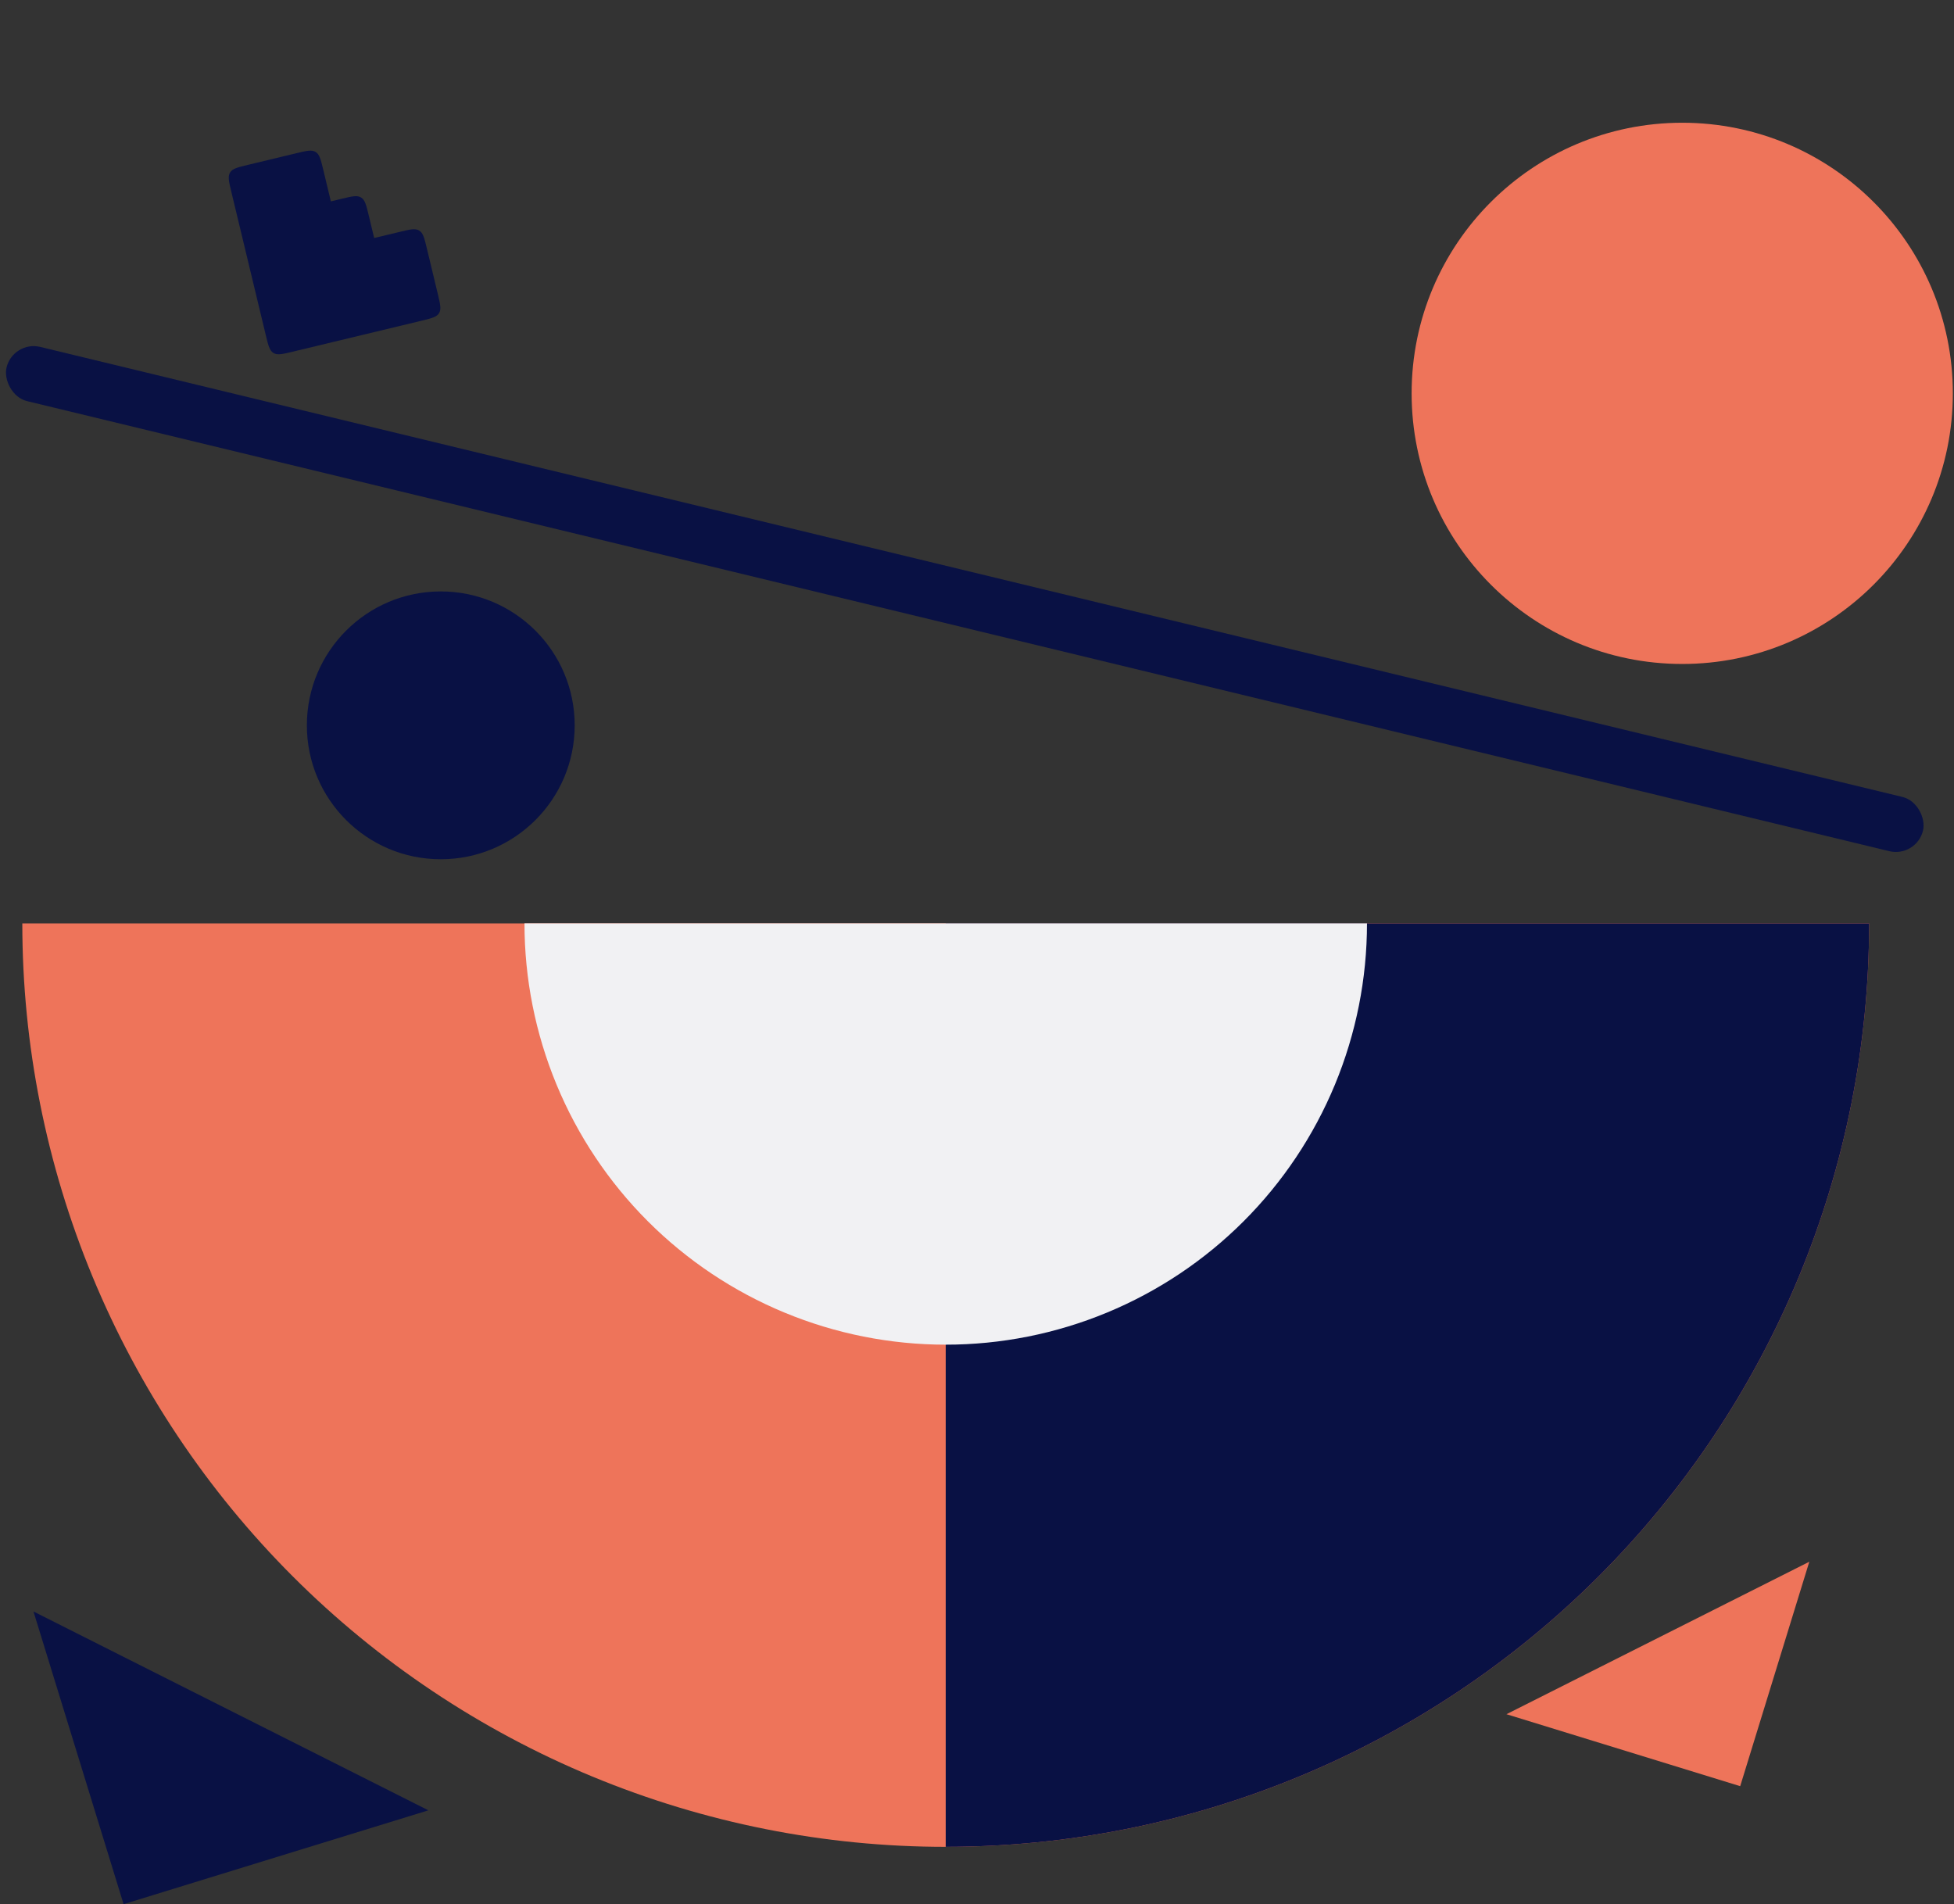
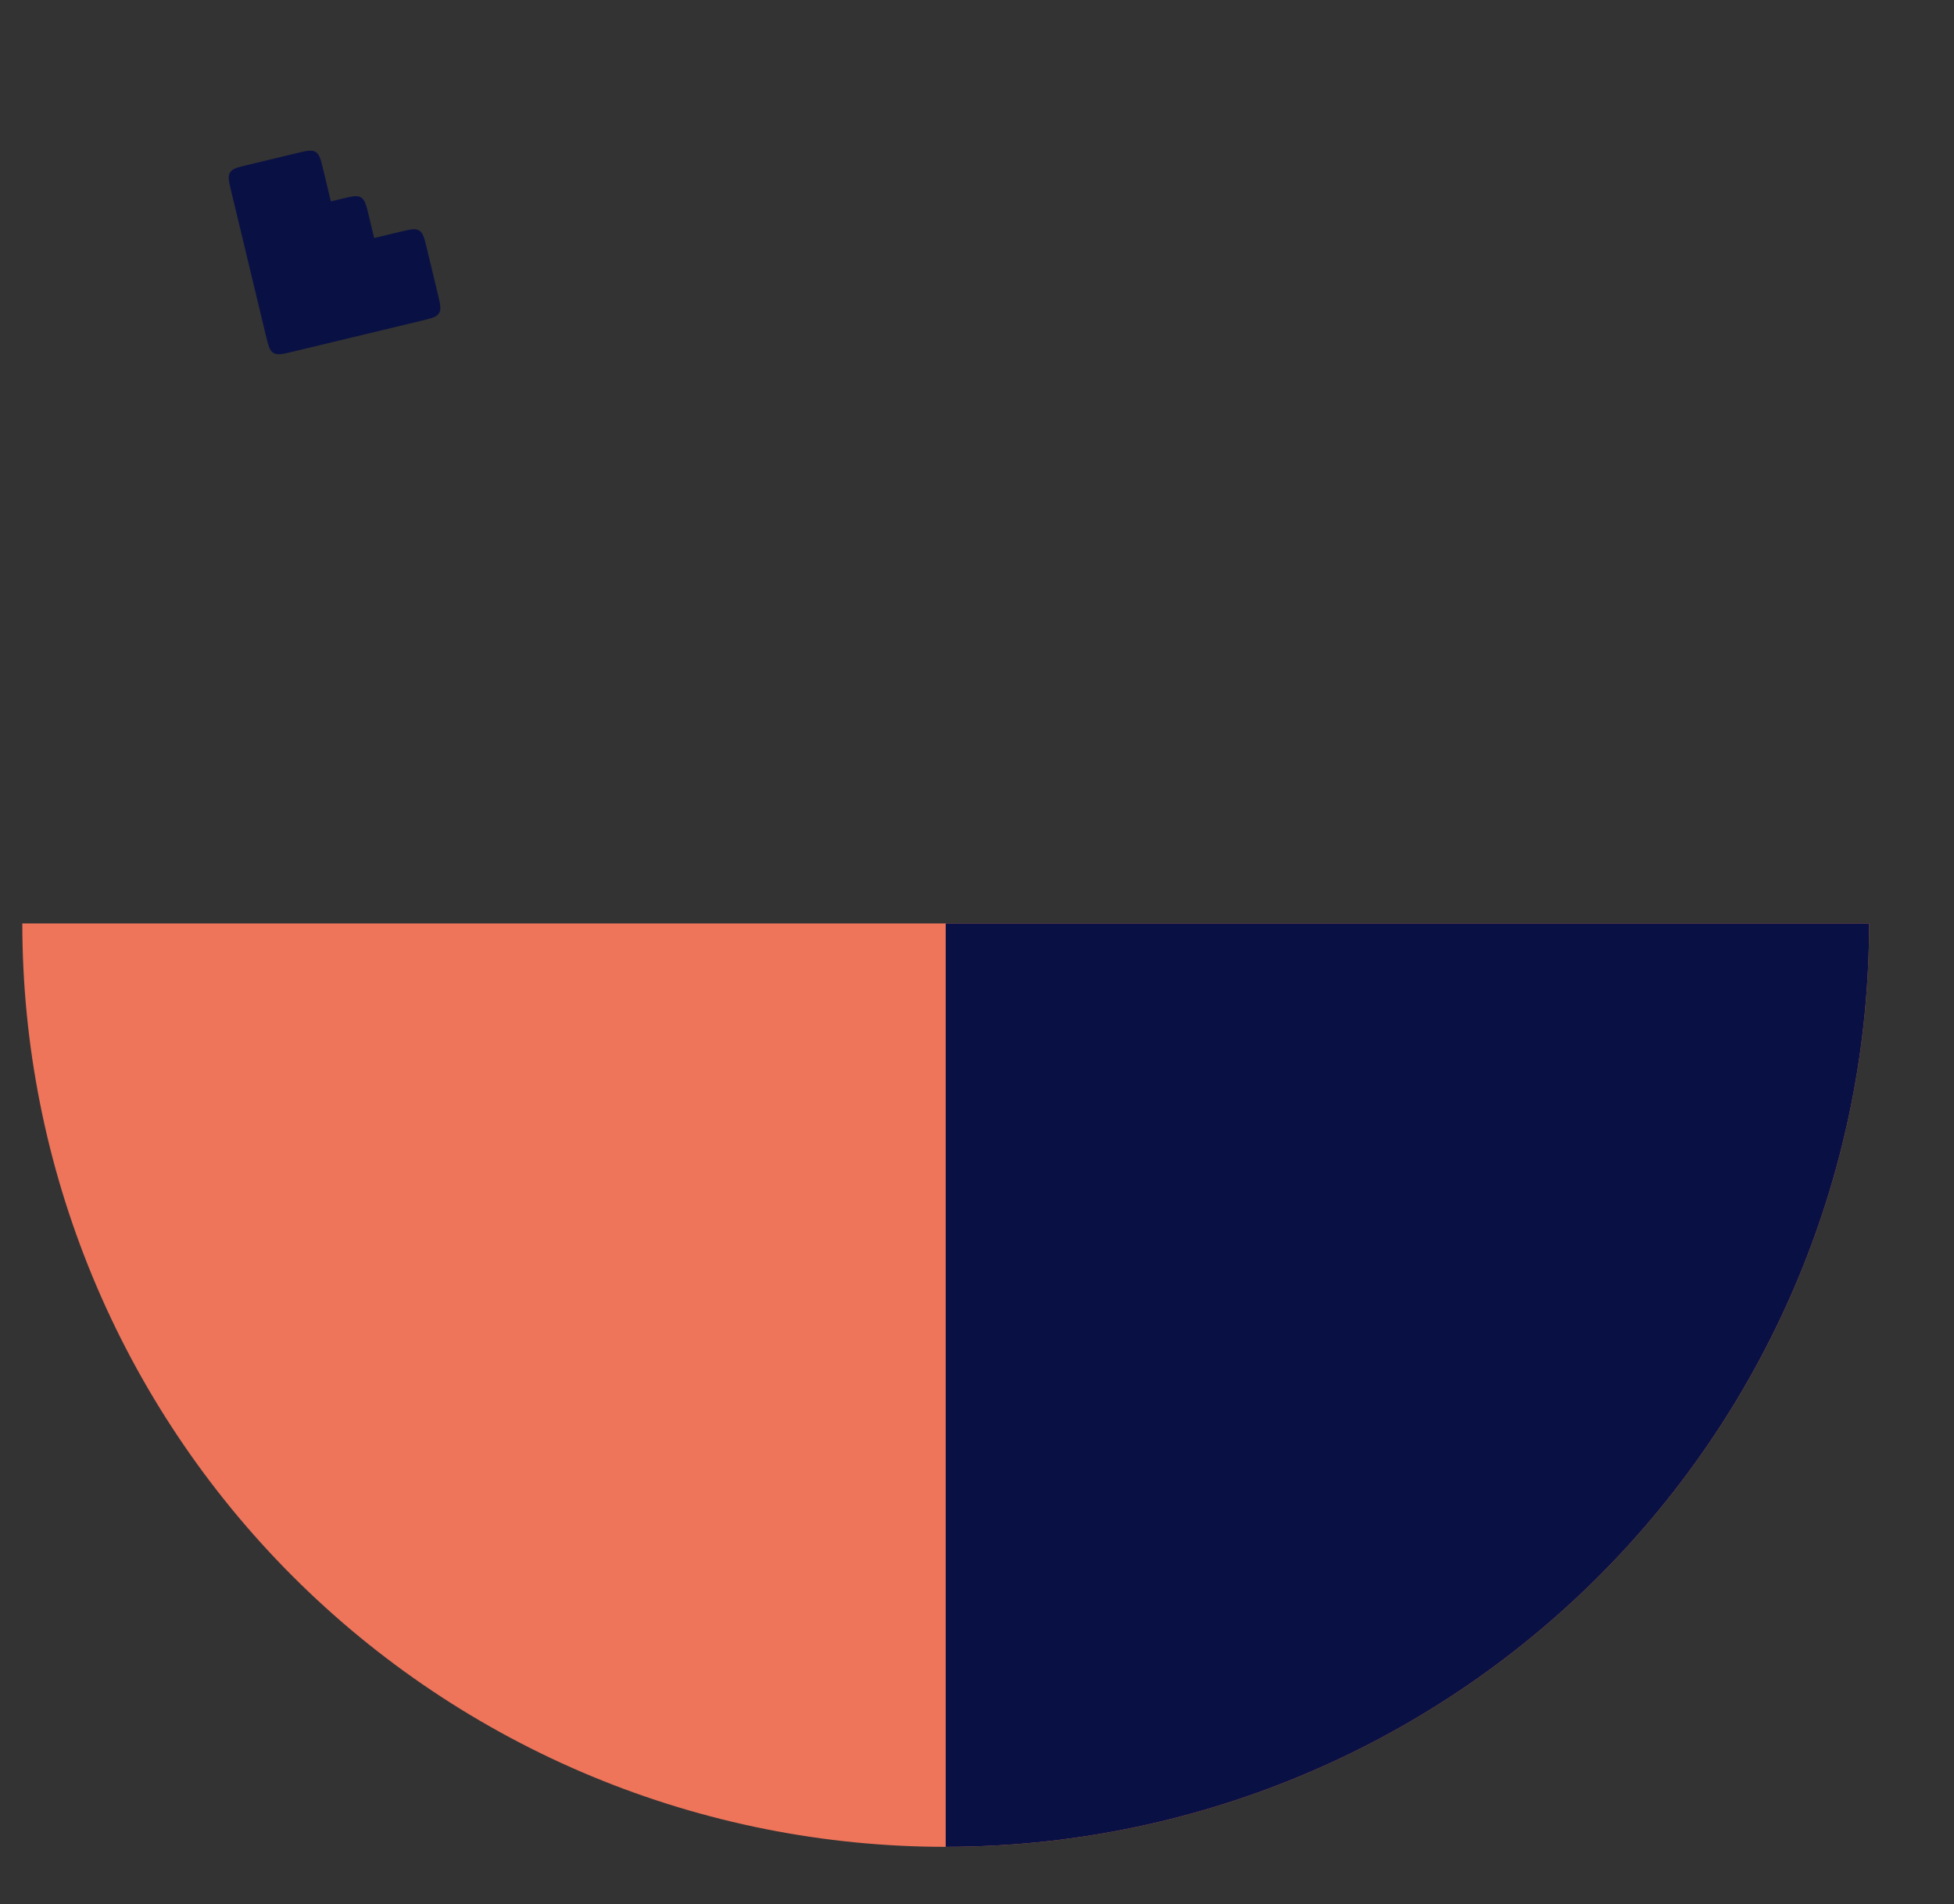
<svg xmlns="http://www.w3.org/2000/svg" fill="none" viewBox="0 0 392 382" height="382" width="392">
  <rect x="0" y="0" width="392" height="382" fill="#333333" stroke="none" />
-   <rect fill="#091144" transform="rotate(13.586 2.629 68.279)" rx="5.597" height="11.193" width="395.534" y="68.279" x="2.629" />
-   <circle fill="#EE745A" r="54.288" cy="78.912" cx="337.479" />
-   <circle fill="#091144" r="26.864" cy="145.512" cx="88.426" />
  <path fill="#EE745A" d="M374.974 185.249C374.974 209.576 370.183 233.665 360.873 256.141C351.564 278.616 337.918 299.038 320.716 316.24C303.514 333.442 283.093 347.087 260.617 356.397C238.142 365.706 214.053 370.498 189.725 370.498C165.398 370.498 141.309 365.706 118.834 356.397C96.358 347.087 75.937 333.442 58.735 316.24C41.533 299.038 27.887 278.616 18.578 256.141C9.268 233.665 4.477 209.576 4.477 185.249L189.725 185.249H374.974Z" />
  <path fill="#091144" d="M374.974 185.249C374.974 209.576 370.183 233.665 360.873 256.141C351.564 278.616 337.918 299.038 320.716 316.24C303.514 333.442 283.093 347.087 260.617 356.397C238.142 365.706 214.053 370.498 189.725 370.498L189.725 185.249H374.974Z" />
-   <path fill="#091144" d="M24.794 381.999L6.715 323.283L85.94 363.172L24.794 381.999Z" />
-   <path fill="#EE745A" d="M349.108 358.328L362.973 313.301L302.217 343.89L349.108 358.328Z" />
+   <path fill="#EE745A" d="M349.108 358.328L302.217 343.89L349.108 358.328Z" />
  <path fill="#091144" d="M46.153 34.61C45.668 35.401 45.915 36.427 46.408 38.479L48.606 47.617C48.673 47.898 48.736 48.16 48.797 48.404C48.853 48.647 48.916 48.907 48.983 49.186L53.325 67.247C53.819 69.299 54.066 70.325 54.856 70.809C55.647 71.294 56.673 71.047 58.725 70.553L84.519 64.352C86.572 63.858 87.597 63.612 88.082 62.821C88.566 62.03 88.319 61.004 87.826 58.952L85.629 49.813C85.135 47.761 84.888 46.735 84.098 46.251C83.307 45.767 82.281 46.013 80.229 46.507L75.065 47.748L73.966 43.179C73.473 41.127 73.226 40.101 72.435 39.617C71.644 39.132 70.618 39.379 68.566 39.872L66.376 40.399L64.848 34.045C64.355 31.993 64.108 30.967 63.318 30.483C62.527 29.998 61.501 30.245 59.448 30.738L49.715 33.079C47.663 33.572 46.637 33.819 46.153 34.61Z" />
-   <path fill="#F1F1F3" d="M274.237 185.248C274.237 196.346 272.052 207.335 267.805 217.588C263.558 227.841 257.333 237.157 249.485 245.005C241.638 252.852 232.322 259.077 222.068 263.324C211.815 267.571 200.826 269.757 189.728 269.757C178.63 269.757 167.641 267.571 157.388 263.324C147.135 259.077 137.818 252.852 129.971 245.005C122.124 237.157 115.899 227.841 111.652 217.588C107.405 207.335 105.219 196.346 105.219 185.248L189.728 185.248H274.237Z" />
</svg>